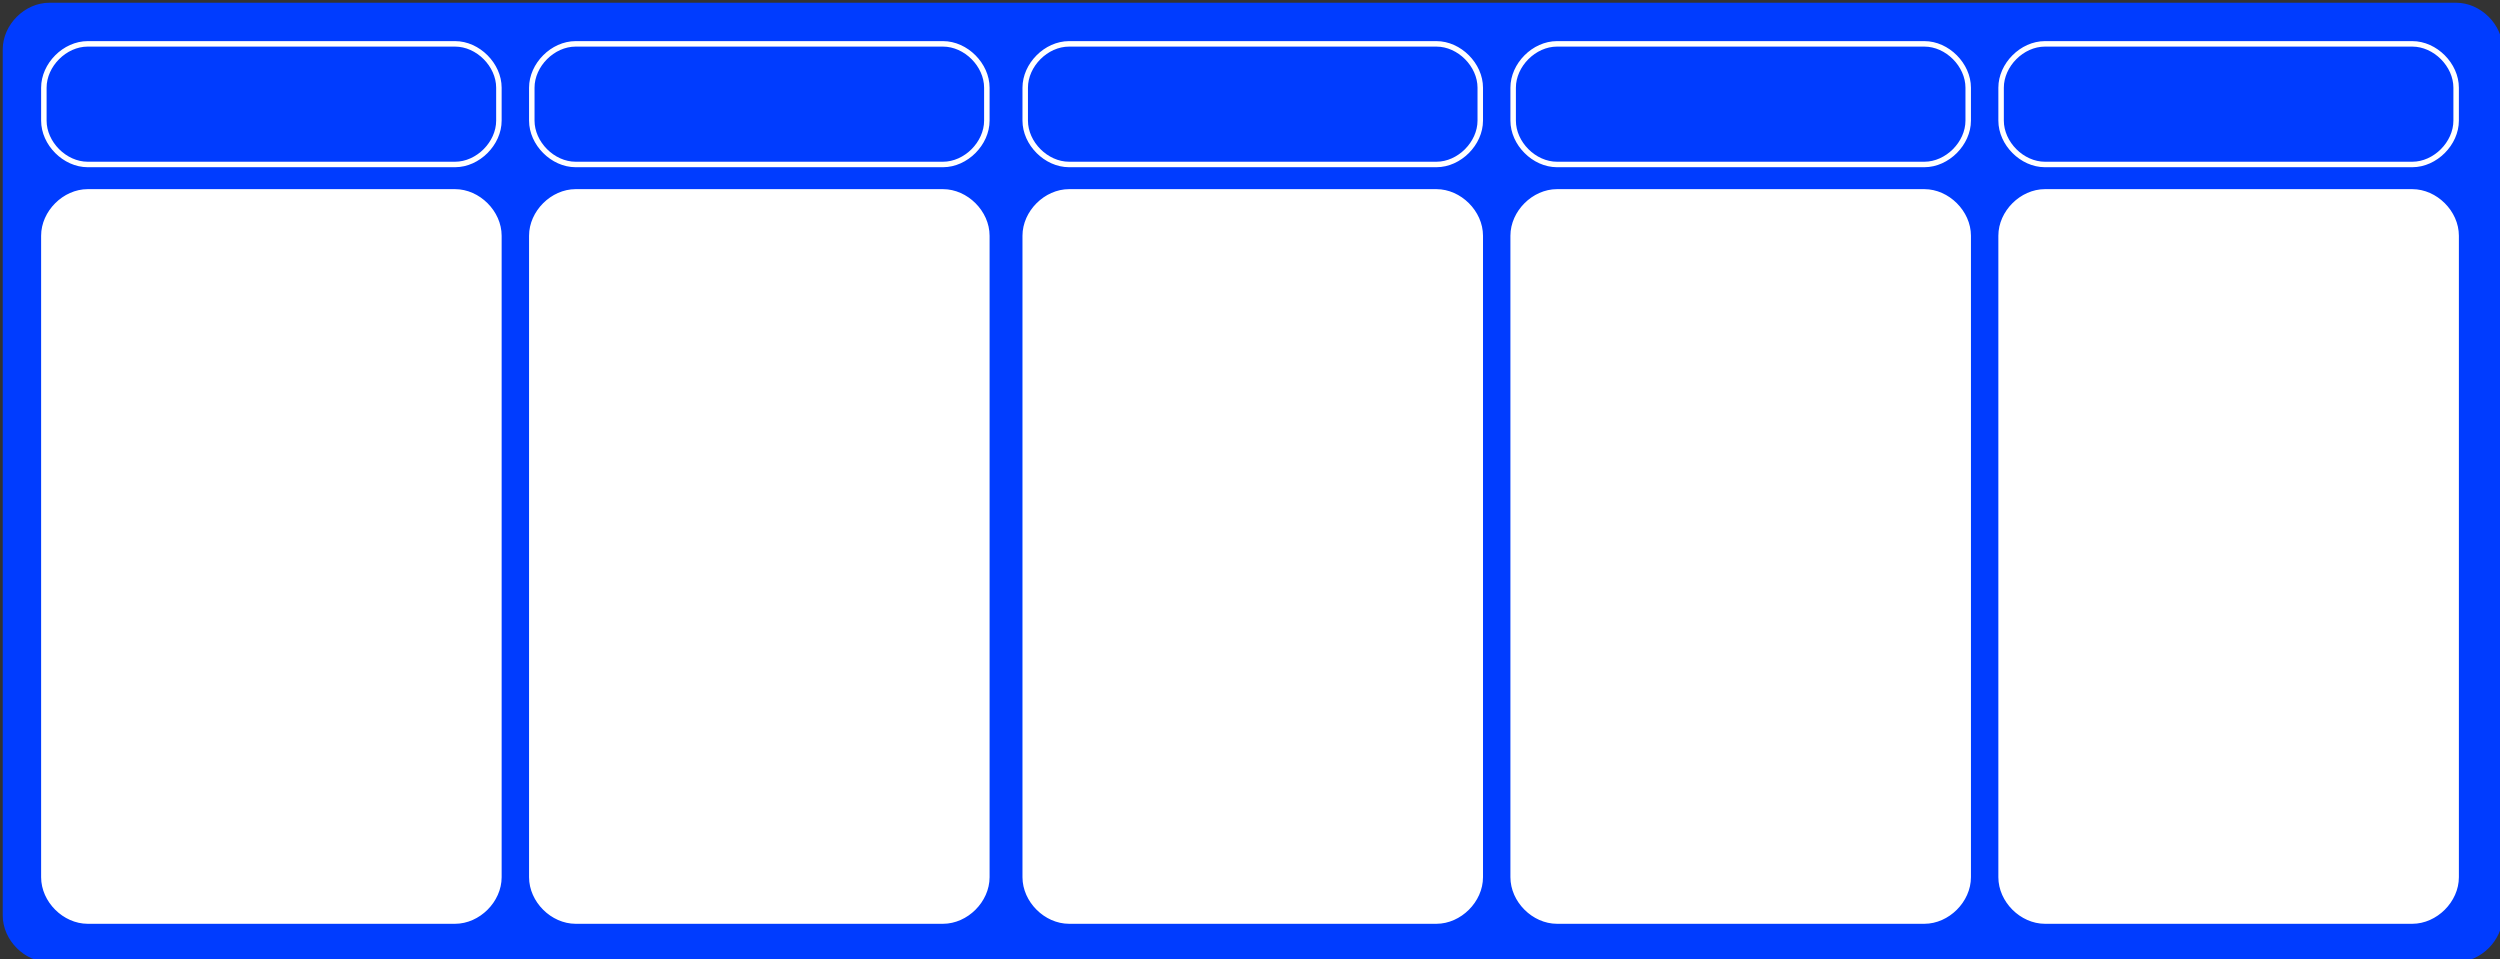
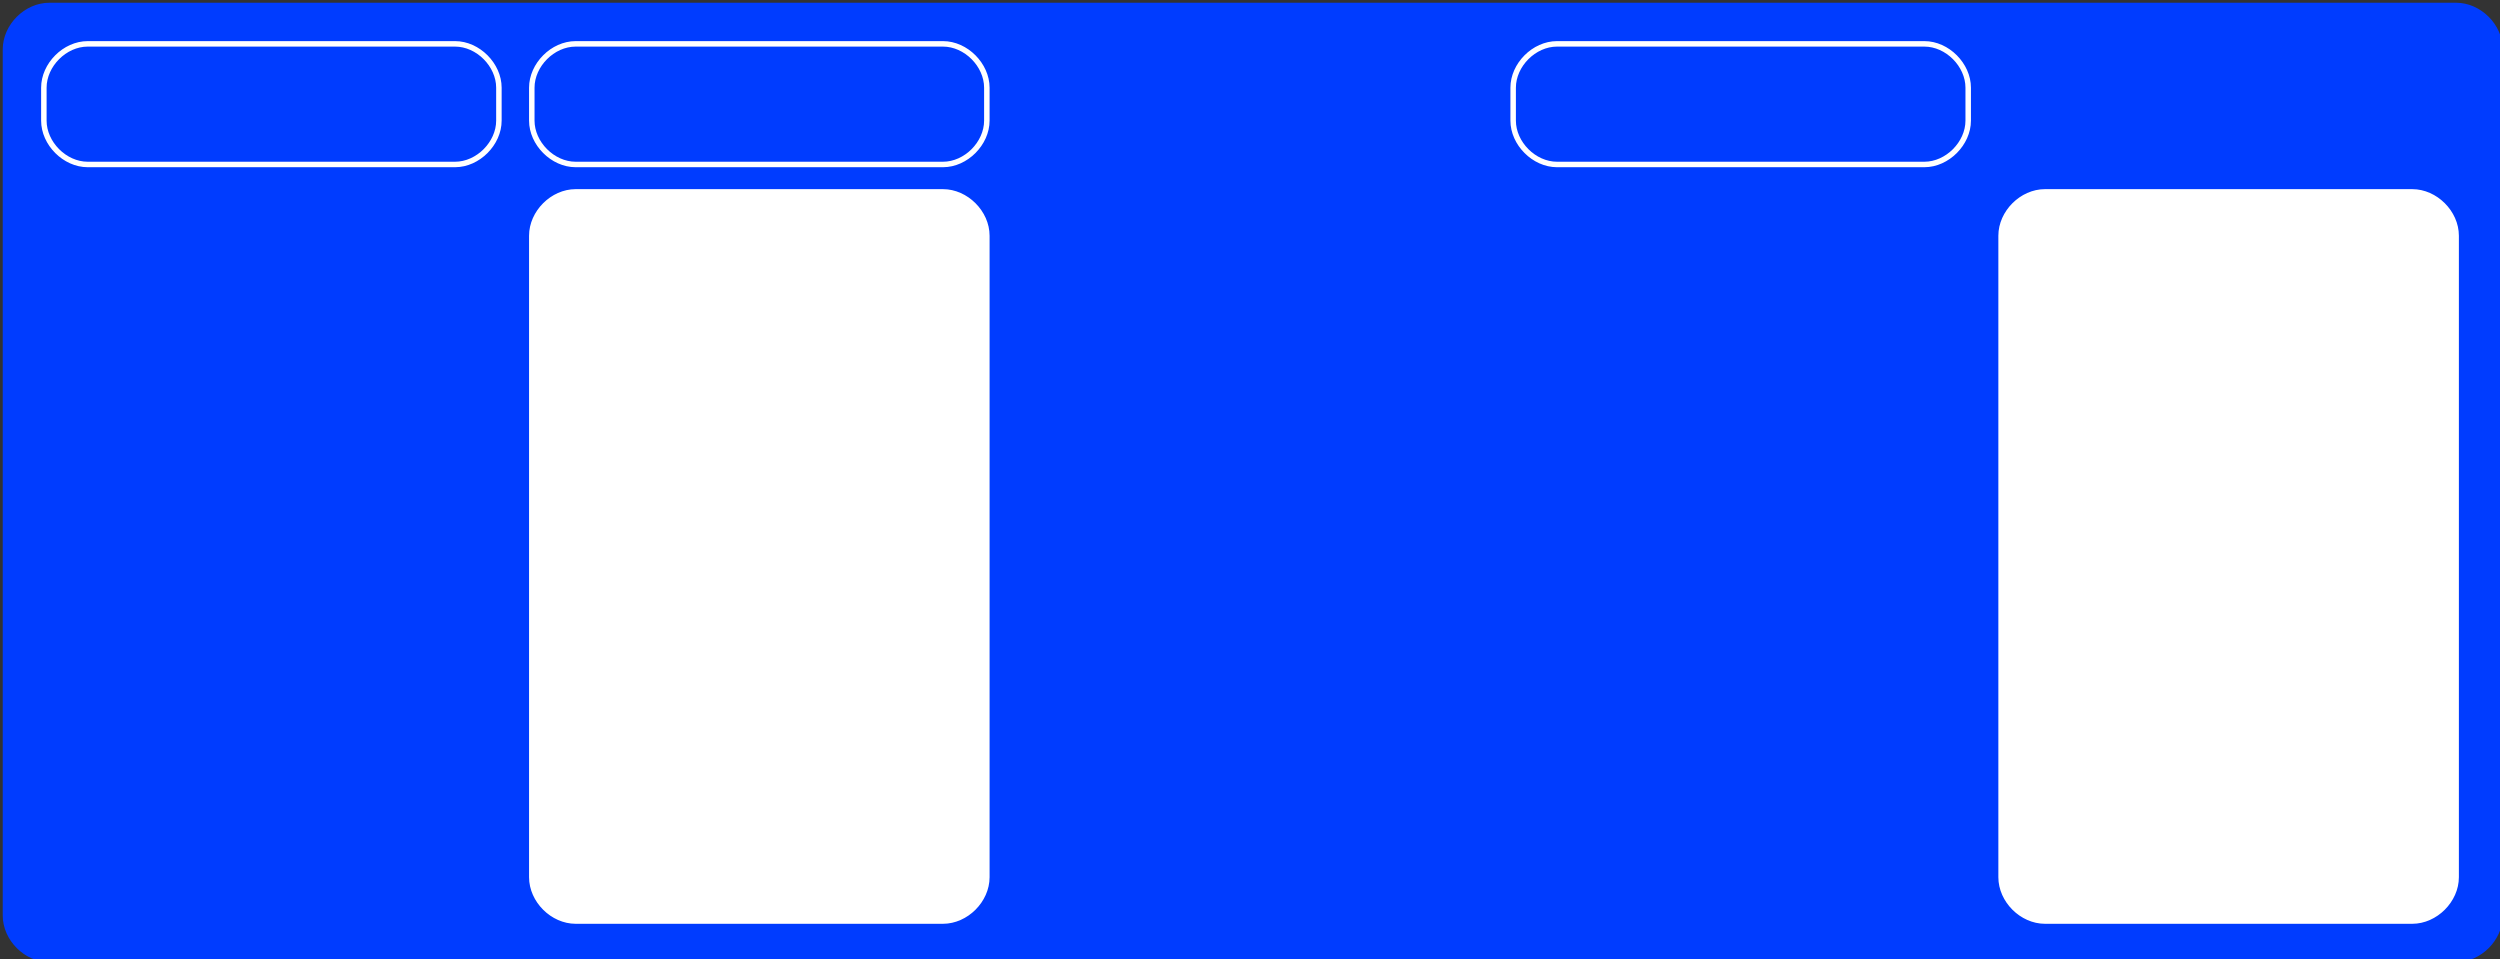
<svg xmlns="http://www.w3.org/2000/svg" width="456" height="175" viewBox="0 0 456 175" fill="none">
  <rect x="0" y="0" width="456" height="175" fill="#333333" stroke="none" />
  <path d="M448 1H9C4.779 1 1 4.779 1 9V167C1 171.221 4.779 175 9 175H448C452.221 175 456 171.221 456 167V9C456 4.779 452.221 1 448 1Z" fill="#003CFF" stroke="#003CFF" />
  <path d="M172 8H105C100.803 8 97 11.843 97 16V22C97 26.157 100.803 30 105 30H172C176.197 30 180 26.157 180 22V16C180 11.843 176.197 8 172 8Z" stroke="white" />
-   <path d="M262 8H195C190.803 8 187 11.843 187 16V22C187 26.157 190.803 30 195 30H262C266.197 30 270 26.157 270 22V16C270 11.843 266.197 8 262 8Z" stroke="white" />
  <path d="M351 8H284C279.803 8 276 11.843 276 16V22C276 26.157 279.803 30 284 30H351C355.197 30 359 26.157 359 22V16C359 11.843 355.197 8 351 8Z" stroke="white" />
-   <path d="M440 8H373C368.803 8 365 11.843 365 16V22C365 26.157 368.803 30 373 30H440C444.197 30 448 26.157 448 22V16C448 11.843 444.197 8 440 8Z" stroke="white" />
-   <path d="M83 35H16C11.803 35 8 38.775 8 43V160C8 164.225 11.803 168 16 168H83C87.197 168 91 164.225 91 160V43C91 38.775 87.197 35 83 35Z" fill="white" stroke="white" />
  <path d="M172 35H105C100.803 35 97 38.775 97 43V160C97 164.225 100.803 168 105 168H172C176.197 168 180 164.225 180 160V43C180 38.775 176.197 35 172 35Z" fill="white" stroke="white" />
-   <path d="M262 35H195C190.803 35 187 38.775 187 43V160C187 164.225 190.803 168 195 168H262C266.197 168 270 164.225 270 160V43C270 38.775 266.197 35 262 35Z" fill="white" stroke="white" />
-   <path d="M351 35H284C279.803 35 276 38.775 276 43V160C276 164.225 279.803 168 284 168H351C355.197 168 359 164.225 359 160V43C359 38.775 355.197 35 351 35Z" fill="white" stroke="white" />
  <path d="M440 35H373C368.803 35 365 38.775 365 43V160C365 164.225 368.803 168 373 168H440C444.197 168 448 164.225 448 160V43C448 38.775 444.197 35 440 35Z" fill="white" stroke="white" />
  <path d="M83 8H16C11.803 8 8 11.843 8 16V22C8 26.157 11.803 30 16 30H83C87.197 30 91 26.157 91 22V16C91 11.843 87.197 8 83 8Z" stroke="white" />
</svg>